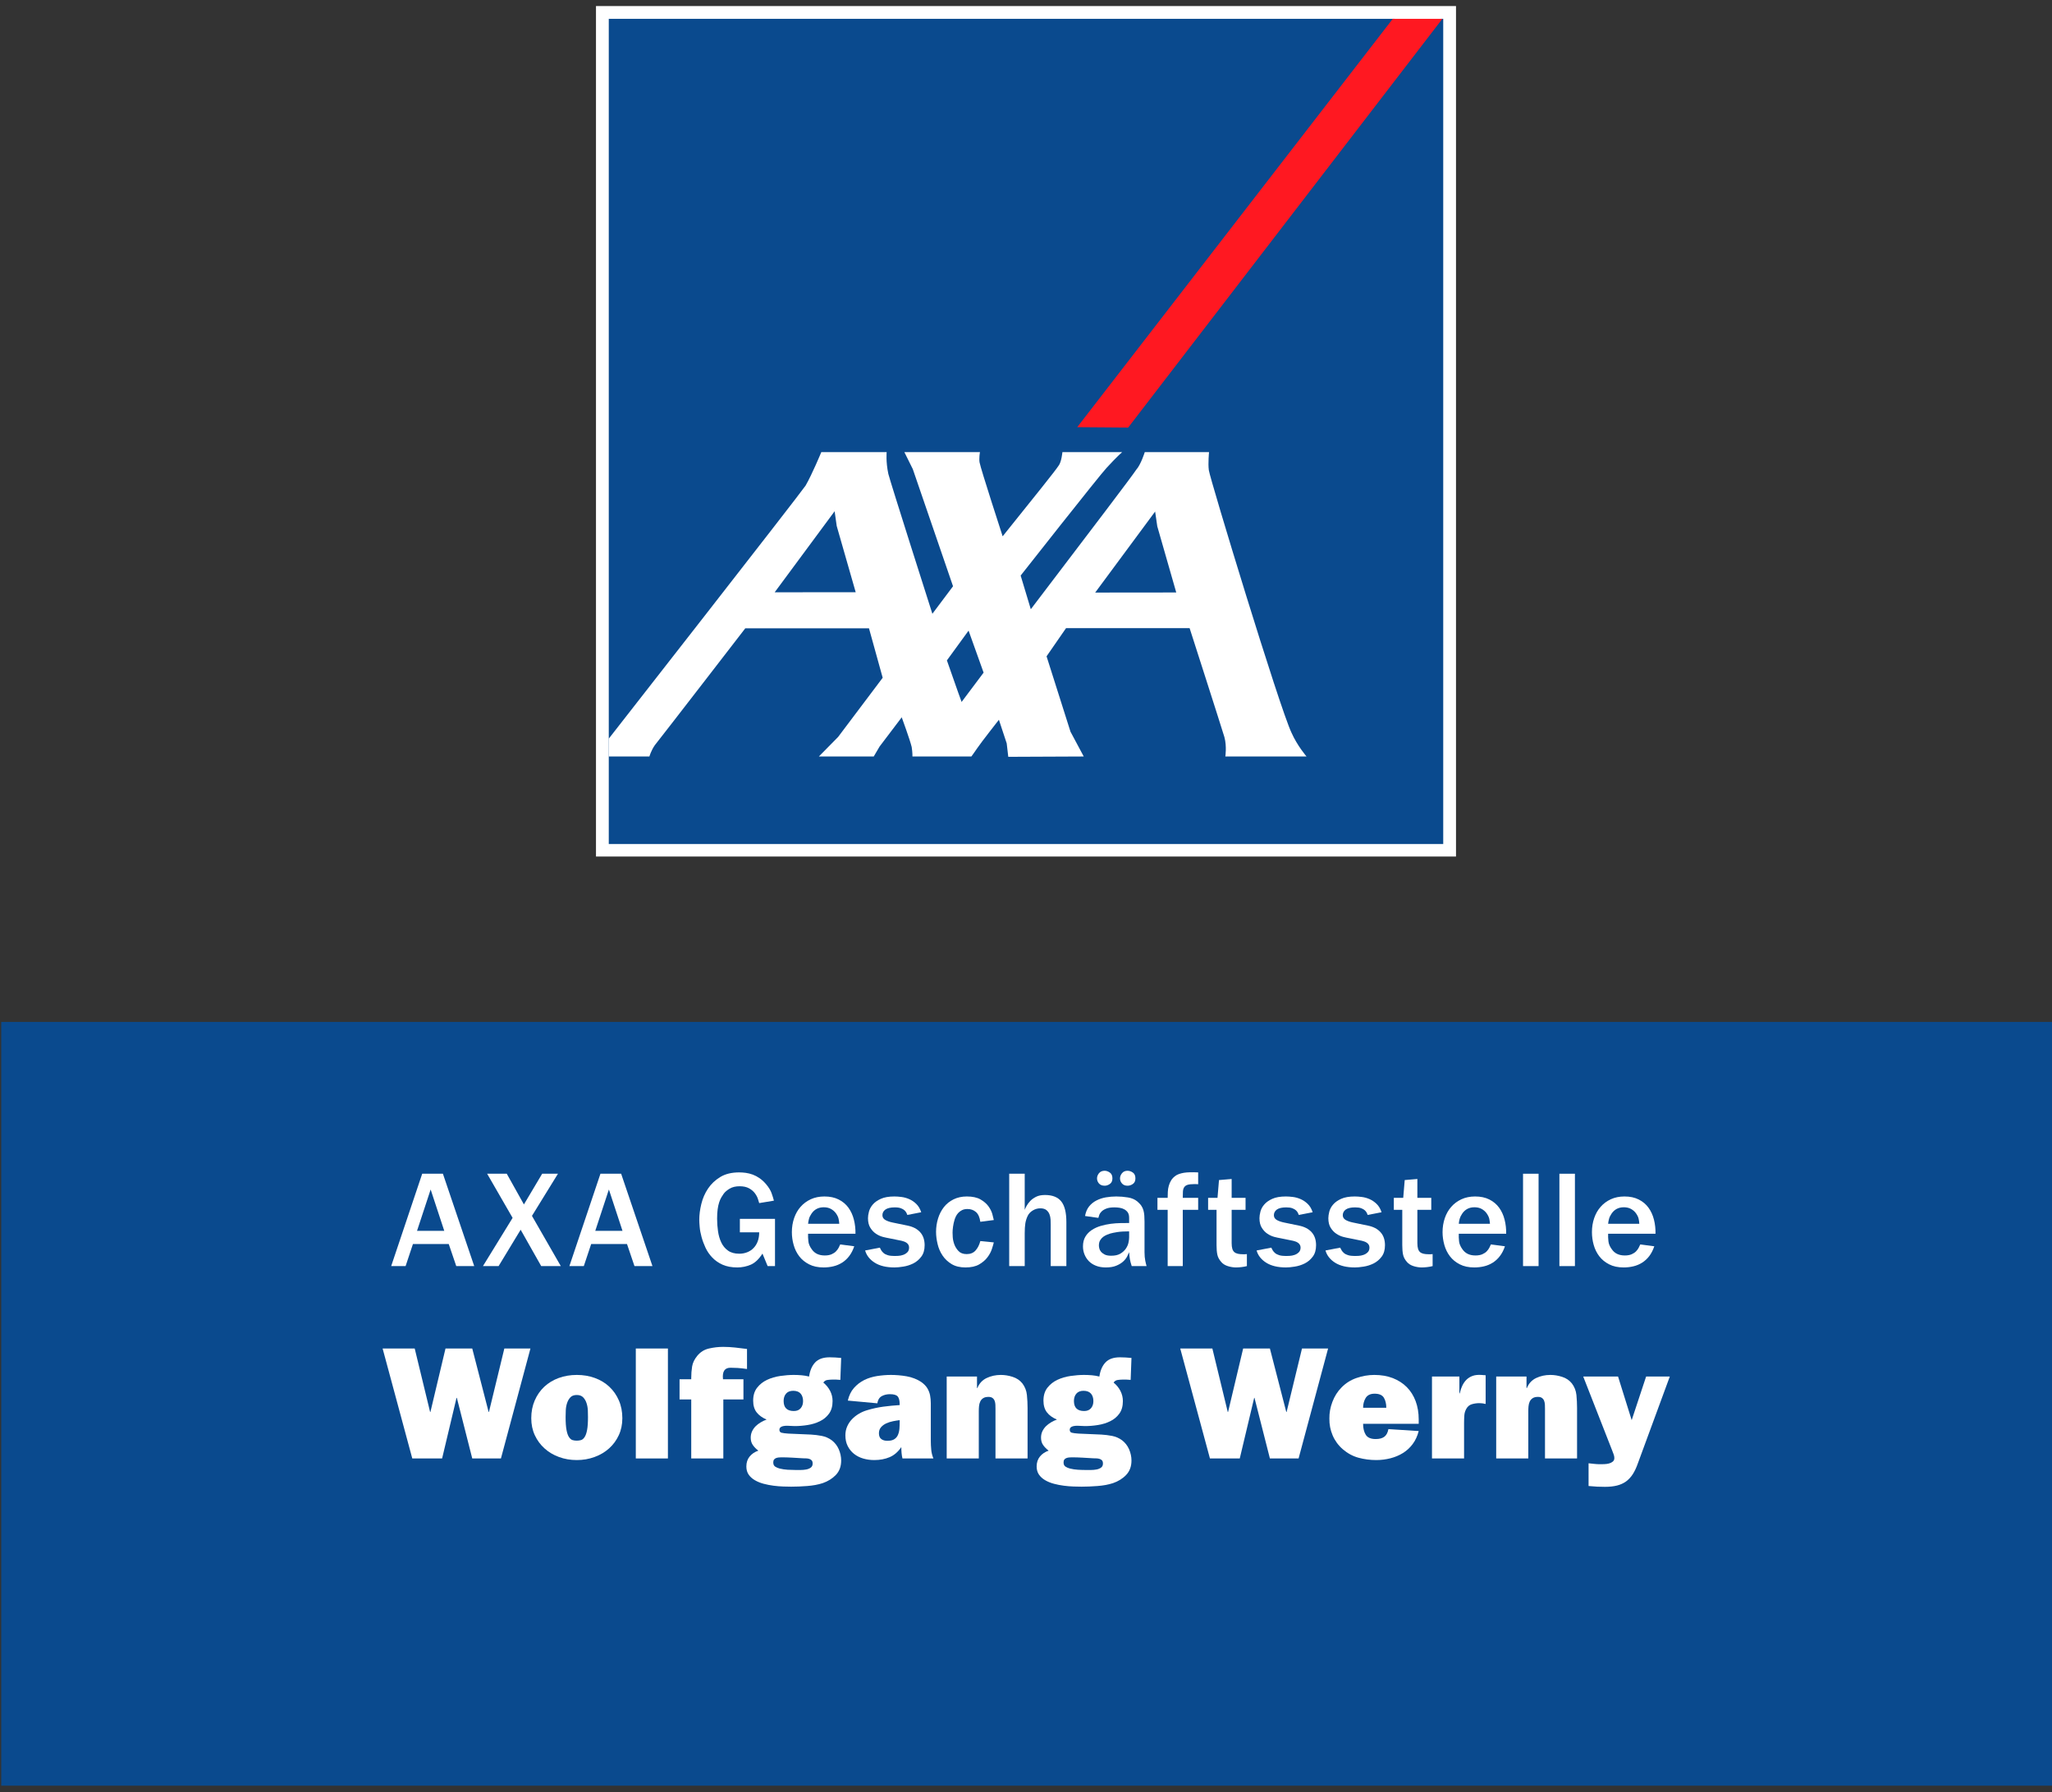
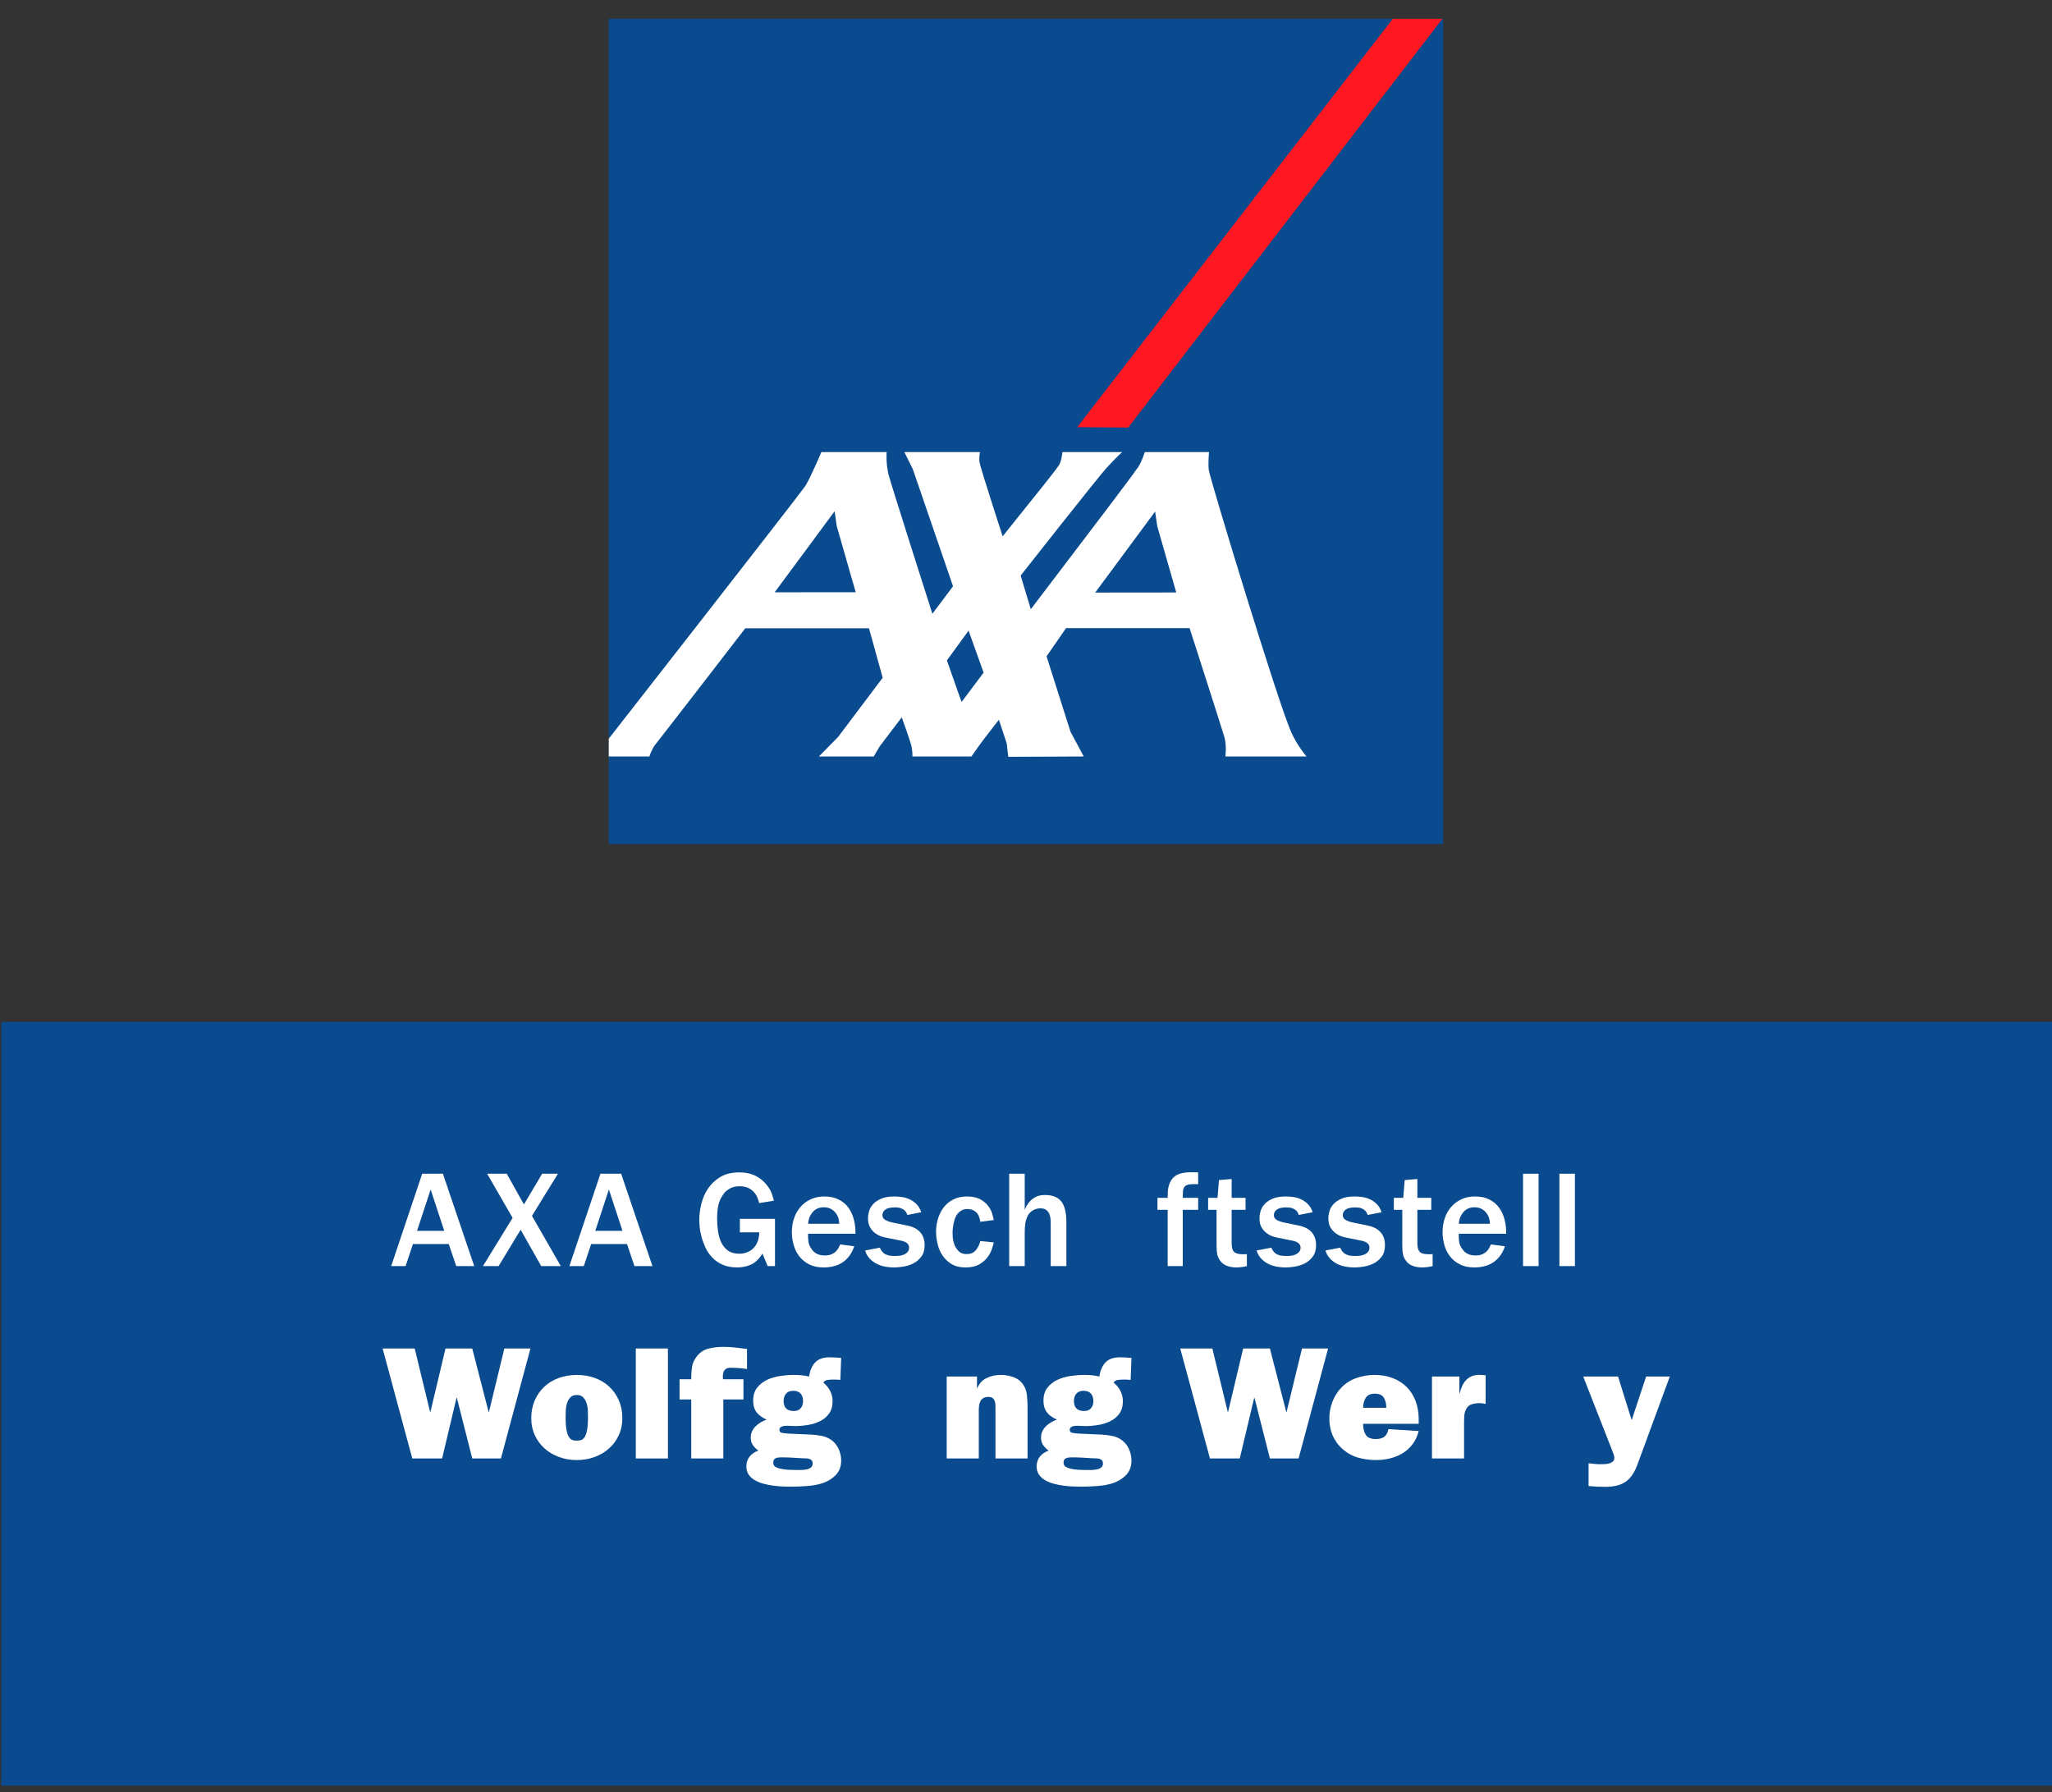
<svg xmlns="http://www.w3.org/2000/svg" width="150px" height="131px" viewBox="0 0 150 131" version="1.1">
  <rect x="0" y="0" width="150" height="131" fill="#333333" stroke="none" />
  <title>AXA_logo</title>
  <desc>Created with Sketch.</desc>
  <defs />
  <g id="Page-1" stroke="none" stroke-width="1" fill="none" fill-rule="evenodd">
    <g id="AXA_logo">
      <polygon id="Fill-1" fill="#0A4A8E" points="0.09 130.517 150 130.517 150 74.694 0.09 74.694" />
-       <polygon id="Fill-3" fill="#FFFFFF" points="43.566 62.604 106.433 62.604 106.433 0.443 43.566 0.443" />
      <polyline id="Fill-4" fill="#0A4A8E" points="44.501 1.376 101.957 1.375 78.953 31.148 82.413 31.148 105.329 1.375 105.499 1.376 105.499 61.69 44.501 61.69 44.501 1.376" />
      <polyline id="Fill-5" fill="#FF1821" points="78.744 31.223 101.812 1.375 105.436 1.375 82.469 31.251 78.744 31.223" />
      <path d="M80.058,43.311 L84.439,37.39 L84.596,38.467 L85.983,43.305 L80.058,43.311 L80.058,43.311 Z M75.351,44.53 C79.942,38.497 82.727,34.838 83.056,34.336 C83.397,33.963 83.683,33.044 83.683,33.044 L88.38,33.044 C88.38,33.044 88.297,33.88 88.365,34.369 C88.464,35.056 93.519,51.685 94.406,53.552 C94.83,54.51 95.507,55.293 95.507,55.293 L89.571,55.293 C89.571,55.293 89.686,54.559 89.505,53.88 C89.24,53.002 86.96,45.911 86.96,45.911 L77.928,45.911 L76.503,47.971 L78.252,53.481 L79.221,55.293 L73.704,55.317 L73.59,54.335 L73.019,52.609 C73.019,52.609 71.679,54.317 71.447,54.67 C71.199,55.035 71.007,55.293 71.007,55.293 L66.698,55.293 C66.698,55.293 66.711,55.035 66.644,54.601 C66.532,54.113 65.916,52.429 65.916,52.429 L64.297,54.565 L63.87,55.293 L59.859,55.293 L61.263,53.868 L64.524,49.539 L63.522,45.923 L54.481,45.923 C54.481,45.923 48.446,53.746 47.868,54.466 C47.593,54.859 47.471,55.293 47.471,55.293 L44.501,55.293 L44.501,53.989 C44.501,53.989 58.383,36.235 58.889,35.492 C59.373,34.652 60.038,33.044 60.038,33.044 L64.815,33.044 C64.815,33.044 64.745,33.731 64.935,34.63 C65.064,35.179 68.105,44.702 68.105,44.702 L68.156,44.862 L69.666,42.85 L66.725,34.287 L66.108,33.044 L71.637,33.044 C71.624,33.044 71.558,33.553 71.607,33.801 C71.689,34.271 73.293,39.2 73.293,39.2 C75.746,36.147 77.153,34.396 77.379,34.043 C77.594,33.782 77.662,33.044 77.662,33.044 L82.029,33.044 C82.032,33.044 81.654,33.368 80.895,34.192 C80.386,34.728 74.609,42.068 74.609,42.068 L75.351,44.53 L75.351,44.53 Z M70.293,51.305 L71.901,49.163 L70.802,46.093 L69.218,48.269 L70.032,50.586 L70.293,51.305 L70.293,51.305 Z M56.628,43.292 L61.01,37.369 L61.164,38.448 L62.551,43.286 L56.628,43.292 L56.628,43.292 Z" id="Fill-6" fill="#FFFFFF" />
      <path d="M32.475,89.963 L31.48,86.942 L30.485,89.963 L32.475,89.963 L32.475,89.963 Z M34.665,92.541 L33.352,92.541 L32.803,90.927 L30.186,90.927 L29.649,92.541 L28.595,92.541 L30.863,85.79 L32.376,85.79 L34.665,92.541 L34.665,92.541 Z" id="Fill-7" fill="#FFFFFF" />
      <polyline id="Fill-8" fill="#FFFFFF" points="39.562 92.541 38.059 89.883 36.447 92.541 35.303 92.541 37.471 89.017 35.61 85.79 37.044 85.79 38.298 88.034 39.632 85.79 40.786 85.79 38.886 88.87 40.995 92.541 39.562 92.541" />
      <path d="M45.504,89.963 L44.51,86.942 L43.514,89.963 L45.504,89.963 L45.504,89.963 Z M47.694,92.541 L46.38,92.541 L45.833,90.927 L43.215,90.927 L42.676,92.541 L41.622,92.541 L43.892,85.79 L45.405,85.79 L47.694,92.541 L47.694,92.541 Z" id="Fill-9" fill="#FFFFFF" />
      <path d="M56.652,92.541 L56.114,92.541 L55.736,91.626 C55.477,92.032 55.193,92.304 54.88,92.439 C54.569,92.571 54.239,92.639 53.894,92.639 C53.477,92.639 53.118,92.571 52.819,92.439 C52.521,92.304 52.269,92.129 52.063,91.911 C51.856,91.696 51.693,91.455 51.57,91.193 C51.449,90.93 51.351,90.669 51.282,90.41 C51.212,90.152 51.166,89.911 51.147,89.687 C51.127,89.465 51.117,89.287 51.117,89.156 C51.117,88.796 51.166,88.409 51.267,87.998 C51.366,87.589 51.529,87.215 51.755,86.878 C51.98,86.539 52.278,86.258 52.65,86.03 C53.022,85.804 53.483,85.692 54.035,85.692 C54.194,85.692 54.355,85.704 54.522,85.726 C54.687,85.75 54.855,85.791 55.025,85.853 C55.194,85.916 55.359,86.003 55.521,86.114 C55.684,86.226 55.842,86.371 55.995,86.548 C56.194,86.783 56.33,87.006 56.403,87.212 C56.477,87.418 56.532,87.601 56.572,87.758 L55.497,87.936 C55.477,87.87 55.446,87.768 55.403,87.629 C55.359,87.492 55.284,87.353 55.179,87.212 C55.072,87.071 54.93,86.951 54.75,86.853 C54.572,86.755 54.342,86.705 54.063,86.705 C53.772,86.705 53.528,86.763 53.333,86.883 C53.136,87.001 52.992,87.126 52.899,87.256 C52.846,87.328 52.789,87.415 52.73,87.516 C52.669,87.62 52.617,87.74 52.571,87.881 C52.524,88.022 52.488,88.189 52.461,88.382 C52.434,88.576 52.42,88.808 52.42,89.076 C52.42,89.385 52.443,89.69 52.486,89.991 C52.529,90.294 52.608,90.568 52.725,90.815 C52.84,91.059 53.005,91.258 53.217,91.409 C53.43,91.561 53.705,91.636 54.044,91.636 C54.243,91.636 54.432,91.601 54.611,91.532 C54.791,91.463 54.947,91.362 55.078,91.227 C55.212,91.092 55.314,90.929 55.388,90.734 C55.459,90.542 55.497,90.321 55.497,90.071 L54.084,90.071 L54.084,89.087 L56.652,89.087 L56.652,92.541" id="Fill-10" fill="#FFFFFF" />
      <path d="M61.35,89.45 C61.343,89.325 61.326,89.204 61.299,89.082 C61.273,88.961 61.206,88.824 61.101,88.674 C61.002,88.542 60.879,88.437 60.732,88.358 C60.587,88.28 60.414,88.241 60.215,88.241 C59.823,88.241 59.522,88.401 59.31,88.723 C59.223,88.854 59.164,88.975 59.136,89.087 C59.106,89.198 59.084,89.32 59.07,89.45 L61.35,89.45 L61.35,89.45 Z M62.445,91.093 C62.352,91.369 62.23,91.605 62.081,91.802 C61.932,92 61.76,92.16 61.565,92.284 C61.368,92.409 61.154,92.501 60.921,92.556 C60.69,92.612 60.45,92.639 60.206,92.639 C59.793,92.639 59.441,92.565 59.145,92.413 C58.849,92.262 58.609,92.066 58.423,91.823 C58.237,91.578 58.102,91.304 58.016,90.995 C57.928,90.687 57.885,90.376 57.885,90.061 C57.885,89.693 57.941,89.351 58.05,89.033 C58.16,88.714 58.317,88.439 58.523,88.206 C58.73,87.973 58.977,87.789 59.27,87.654 C59.562,87.52 59.894,87.452 60.264,87.452 C60.669,87.452 61.017,87.526 61.309,87.675 C61.602,87.822 61.839,88.022 62.022,88.274 C62.203,88.528 62.337,88.817 62.419,89.146 C62.502,89.474 62.541,89.818 62.535,90.178 L59.07,90.178 C59.064,90.349 59.07,90.531 59.091,90.724 C59.111,90.918 59.193,91.114 59.339,91.311 C59.544,91.612 59.859,91.764 60.285,91.764 C60.49,91.764 60.66,91.734 60.792,91.675 C60.924,91.615 61.032,91.546 61.11,91.463 C61.191,91.381 61.255,91.292 61.305,91.199 C61.355,91.102 61.392,91.022 61.419,90.957 L62.445,91.093 L62.445,91.093 Z" id="Fill-11" fill="#FFFFFF" />
      <path d="M64.316,91.193 C64.341,91.252 64.377,91.317 64.419,91.39 C64.463,91.461 64.521,91.528 64.594,91.59 C64.666,91.652 64.769,91.704 64.897,91.744 C65.026,91.783 65.192,91.802 65.389,91.802 C65.45,91.802 65.54,91.799 65.659,91.793 C65.778,91.786 65.897,91.764 66.012,91.724 C66.129,91.685 66.231,91.623 66.321,91.537 C66.411,91.452 66.454,91.335 66.454,91.182 C66.454,91.104 66.436,91.034 66.4,90.976 C66.363,90.917 66.317,90.868 66.257,90.829 C66.197,90.789 66.135,90.76 66.072,90.74 C66.009,90.72 65.954,90.705 65.909,90.691 L64.981,90.503 C64.863,90.484 64.715,90.451 64.539,90.407 C64.364,90.359 64.195,90.285 64.037,90.178 C63.877,90.074 63.739,89.929 63.624,89.745 C63.507,89.563 63.449,89.325 63.449,89.038 C63.449,88.907 63.472,88.748 63.519,88.565 C63.566,88.381 63.658,88.207 63.798,88.044 C63.938,87.879 64.132,87.74 64.385,87.626 C64.636,87.51 64.968,87.452 65.38,87.452 C65.534,87.452 65.703,87.464 65.892,87.488 C66.081,87.51 66.272,87.563 66.46,87.645 C66.65,87.727 66.822,87.844 66.978,87.995 C67.134,88.145 67.255,88.348 67.341,88.605 L66.326,88.802 C66.312,88.762 66.291,88.711 66.261,88.649 C66.231,88.587 66.184,88.526 66.121,88.467 C66.058,88.407 65.972,88.357 65.858,88.314 C65.745,88.271 65.597,88.249 65.41,88.249 C65.099,88.249 64.869,88.304 64.724,88.407 C64.576,88.513 64.504,88.651 64.504,88.821 C64.504,88.972 64.575,89.088 64.719,89.171 C64.86,89.251 65.035,89.312 65.241,89.354 L66.326,89.579 C66.731,89.658 67.043,89.818 67.261,90.061 C67.481,90.303 67.59,90.622 67.59,91.016 C67.59,91.356 67.509,91.636 67.346,91.851 C67.183,92.069 66.986,92.234 66.754,92.35 C66.52,92.464 66.279,92.541 66.027,92.579 C65.775,92.62 65.562,92.639 65.389,92.639 C64.793,92.639 64.312,92.525 63.947,92.295 C63.582,92.066 63.346,91.768 63.24,91.399 L64.316,91.193" id="Fill-12" fill="#FFFFFF" />
      <path d="M72.647,90.809 C72.62,90.927 72.573,91.087 72.507,91.291 C72.441,91.495 72.333,91.697 72.183,91.896 C72.034,92.096 71.832,92.269 71.576,92.418 C71.32,92.566 70.987,92.639 70.576,92.639 C70.171,92.639 69.832,92.557 69.561,92.393 C69.29,92.229 69.069,92.02 68.9,91.768 C68.73,91.516 68.609,91.236 68.537,90.927 C68.463,90.619 68.425,90.324 68.425,90.04 C68.425,89.701 68.475,89.373 68.571,89.061 C68.667,88.75 68.808,88.476 68.994,88.235 C69.178,87.997 69.415,87.807 69.701,87.664 C69.986,87.523 70.311,87.452 70.675,87.452 C71.087,87.452 71.416,87.523 71.667,87.664 C71.915,87.807 72.108,87.971 72.249,88.161 C72.387,88.352 72.483,88.542 72.537,88.732 C72.59,88.924 72.627,89.07 72.647,89.174 L71.661,89.303 C71.615,88.969 71.507,88.729 71.337,88.585 C71.168,88.44 70.965,88.369 70.725,88.369 C70.566,88.369 70.433,88.396 70.323,88.452 C70.213,88.507 70.122,88.575 70.049,88.654 C69.977,88.732 69.916,88.817 69.874,88.91 C69.831,89.001 69.799,89.081 69.78,89.146 C69.728,89.317 69.689,89.489 69.666,89.664 C69.642,89.837 69.632,89.978 69.632,90.091 C69.632,90.143 69.636,90.254 69.645,90.424 C69.656,90.595 69.695,90.772 69.76,90.952 C69.826,91.132 69.928,91.295 70.068,91.443 C70.207,91.59 70.407,91.664 70.666,91.664 C70.938,91.664 71.154,91.577 71.313,91.399 C71.472,91.222 71.588,90.992 71.661,90.711 L72.647,90.809" id="Fill-13" fill="#FFFFFF" />
      <path d="M73.772,85.79 L74.906,85.79 L74.906,88.428 C74.933,88.355 74.979,88.258 75.045,88.136 C75.111,88.016 75.201,87.896 75.314,87.777 C75.426,87.66 75.57,87.559 75.741,87.473 C75.913,87.387 76.129,87.344 76.388,87.344 C76.932,87.344 77.328,87.501 77.577,87.813 C77.826,88.123 77.951,88.627 77.951,89.322 L77.951,92.541 L76.806,92.541 L76.806,89.499 C76.806,89.395 76.803,89.275 76.797,89.14 C76.79,89.007 76.763,88.878 76.716,88.756 C76.671,88.636 76.596,88.532 76.493,88.446 C76.389,88.363 76.242,88.318 76.05,88.318 C75.85,88.318 75.665,88.37 75.493,88.477 C75.321,88.581 75.198,88.713 75.124,88.87 C75.039,89.048 74.981,89.231 74.951,89.42 C74.921,89.61 74.906,89.853 74.906,90.15 L74.906,92.541 L73.772,92.541 L73.772,85.79" id="Fill-14" fill="#FFFFFF" />
-       <path d="M82.998,86.129 C82.998,86.315 82.936,86.451 82.814,86.536 C82.691,86.623 82.56,86.666 82.421,86.666 C82.248,86.666 82.113,86.611 82.017,86.502 C81.921,86.392 81.873,86.267 81.873,86.129 C81.873,85.997 81.921,85.871 82.017,85.753 C82.113,85.634 82.248,85.573 82.421,85.573 C82.552,85.573 82.683,85.616 82.809,85.702 C82.935,85.788 82.998,85.931 82.998,86.129 L82.998,86.129 Z M82.539,90.002 C82.182,90.002 81.889,90.02 81.669,90.055 C81.447,90.092 81.279,90.126 81.166,90.159 C81.106,90.178 81.03,90.206 80.937,90.241 C80.844,90.278 80.754,90.327 80.662,90.389 C80.573,90.451 80.496,90.533 80.43,90.638 C80.362,90.742 80.329,90.877 80.329,91.038 C80.329,91.086 80.337,91.15 80.355,91.234 C80.371,91.32 80.41,91.4 80.474,91.479 C80.537,91.558 80.628,91.629 80.743,91.691 C80.859,91.752 81.019,91.783 81.225,91.783 C81.505,91.783 81.729,91.733 81.897,91.632 C82.068,91.529 82.198,91.409 82.296,91.27 C82.391,91.129 82.457,90.984 82.49,90.834 C82.522,90.684 82.539,90.556 82.539,90.453 L82.539,90.002 L82.539,90.002 Z M81.317,86.129 C81.317,86.315 81.255,86.451 81.132,86.536 C81.009,86.623 80.882,86.666 80.748,86.666 C80.57,86.666 80.431,86.611 80.334,86.502 C80.24,86.392 80.192,86.267 80.192,86.129 C80.192,85.997 80.24,85.871 80.334,85.753 C80.431,85.634 80.57,85.573 80.748,85.573 C80.874,85.573 81,85.616 81.126,85.702 C81.252,85.788 81.317,85.931 81.317,86.129 L81.317,86.129 Z M83.664,91.526 C83.664,91.764 83.683,91.97 83.718,92.146 C83.755,92.324 83.787,92.455 83.814,92.541 L82.728,92.541 C82.662,92.338 82.617,92.169 82.594,92.034 C82.572,91.899 82.552,91.731 82.539,91.526 C82.5,91.62 82.448,91.728 82.382,91.857 C82.314,91.985 82.215,92.106 82.086,92.221 C81.957,92.335 81.792,92.434 81.588,92.516 C81.385,92.599 81.135,92.639 80.837,92.639 C80.567,92.639 80.325,92.599 80.117,92.516 C79.906,92.434 79.733,92.321 79.593,92.178 C79.454,92.032 79.347,91.869 79.275,91.685 C79.201,91.501 79.165,91.307 79.165,91.104 C79.165,90.822 79.222,90.585 79.34,90.39 C79.455,90.198 79.609,90.037 79.803,89.908 C79.995,89.781 80.211,89.68 80.454,89.607 C80.697,89.536 80.943,89.483 81.192,89.45 C81.439,89.419 81.683,89.4 81.918,89.397 C82.152,89.394 82.361,89.392 82.539,89.392 L82.539,89.017 C82.539,88.854 82.509,88.725 82.446,88.628 C82.383,88.533 82.299,88.456 82.197,88.397 C82.094,88.339 81.978,88.299 81.852,88.28 C81.726,88.259 81.597,88.249 81.463,88.249 C81.212,88.249 81.012,88.28 80.868,88.339 C80.721,88.397 80.607,88.468 80.523,88.551 C80.442,88.631 80.385,88.717 80.355,88.805 C80.325,88.895 80.304,88.965 80.29,89.017 L79.316,88.879 C79.368,88.591 79.467,88.357 79.614,88.177 C79.76,87.997 79.939,87.851 80.151,87.744 C80.362,87.635 80.594,87.56 80.843,87.516 C81.091,87.474 81.345,87.452 81.605,87.452 C81.883,87.452 82.162,87.476 82.446,87.522 C82.727,87.566 82.957,87.666 83.138,87.817 C83.269,87.93 83.371,88.038 83.441,88.146 C83.511,88.255 83.561,88.367 83.589,88.482 C83.621,88.596 83.638,88.719 83.649,88.851 C83.659,88.983 83.664,89.125 83.664,89.284 L83.664,91.526 L83.664,91.526 Z" id="Fill-15" fill="#FFFFFF" />
      <path d="M85.356,92.541 L85.356,88.428 L84.609,88.428 L84.609,87.552 L85.356,87.552 C85.356,87.406 85.359,87.261 85.367,87.114 C85.373,86.966 85.395,86.82 85.437,86.675 C85.476,86.531 85.536,86.393 85.617,86.263 C85.698,86.131 85.818,86.014 85.978,85.907 C86.12,85.824 86.308,85.76 86.544,85.72 C86.781,85.681 87.129,85.671 87.585,85.692 L87.585,86.558 C87.511,86.55 87.456,86.548 87.417,86.548 L87.287,86.548 C87.081,86.548 86.922,86.567 86.809,86.602 C86.697,86.638 86.613,86.699 86.561,86.78 C86.508,86.863 86.478,86.969 86.471,87.093 C86.465,87.219 86.46,87.374 86.46,87.552 L87.585,87.552 L87.585,88.428 L86.46,88.428 L86.46,92.541 L85.356,92.541" id="Fill-16" fill="#FFFFFF" />
      <path d="M91.147,92.541 C91.022,92.574 90.885,92.599 90.741,92.615 C90.594,92.631 90.465,92.639 90.353,92.639 C90.159,92.639 89.963,92.608 89.76,92.545 C89.558,92.483 89.395,92.382 89.277,92.246 C89.126,92.075 89.028,91.897 88.989,91.713 C88.948,91.529 88.929,91.298 88.929,91.016 L88.929,88.428 L88.312,88.428 L88.312,87.552 L88.999,87.552 L89.108,86.252 L90.033,86.174 L90.033,87.552 L91.049,87.552 L91.049,88.428 L90.033,88.428 L90.033,90.858 C90.033,91.034 90.051,91.176 90.082,91.28 C90.117,91.387 90.166,91.466 90.233,91.522 C90.299,91.578 90.385,91.617 90.492,91.641 C90.597,91.663 90.723,91.675 90.87,91.675 L90.999,91.675 C91.04,91.675 91.089,91.672 91.147,91.664 L91.147,92.541" id="Fill-17" fill="#FFFFFF" />
      <path d="M92.931,91.193 C92.957,91.252 92.993,91.317 93.034,91.39 C93.078,91.461 93.136,91.528 93.209,91.59 C93.282,91.652 93.384,91.704 93.511,91.744 C93.642,91.783 93.807,91.802 94.007,91.802 C94.065,91.802 94.155,91.799 94.273,91.793 C94.394,91.786 94.512,91.764 94.627,91.724 C94.745,91.685 94.847,91.623 94.936,91.537 C95.025,91.452 95.072,91.335 95.072,91.182 C95.072,91.104 95.052,91.034 95.014,90.976 C94.978,90.917 94.932,90.868 94.872,90.829 C94.812,90.789 94.751,90.76 94.688,90.74 C94.624,90.72 94.57,90.705 94.522,90.691 L93.597,90.503 C93.478,90.484 93.33,90.451 93.154,90.407 C92.979,90.359 92.811,90.285 92.652,90.178 C92.493,90.074 92.355,89.929 92.24,89.745 C92.123,89.563 92.066,89.325 92.066,89.038 C92.066,88.907 92.088,88.748 92.135,88.565 C92.181,88.381 92.272,88.207 92.413,88.044 C92.553,87.879 92.748,87.74 93,87.626 C93.254,87.51 93.584,87.452 93.996,87.452 C94.147,87.452 94.32,87.464 94.509,87.488 C94.698,87.51 94.885,87.563 95.075,87.645 C95.263,87.727 95.438,87.844 95.592,87.995 C95.749,88.145 95.871,88.348 95.955,88.605 L94.941,88.802 C94.927,88.762 94.906,88.711 94.876,88.649 C94.847,88.587 94.8,88.526 94.737,88.467 C94.674,88.407 94.585,88.357 94.473,88.314 C94.361,88.271 94.21,88.249 94.025,88.249 C93.713,88.249 93.484,88.304 93.338,88.407 C93.194,88.513 93.12,88.651 93.12,88.821 C93.12,88.972 93.192,89.088 93.333,89.171 C93.475,89.251 93.65,89.312 93.856,89.354 L94.941,89.579 C95.346,89.658 95.658,89.818 95.877,90.061 C96.096,90.303 96.204,90.622 96.204,91.016 C96.204,91.356 96.124,91.636 95.961,91.851 C95.799,92.069 95.601,92.234 95.37,92.35 C95.136,92.464 94.894,92.541 94.642,92.579 C94.389,92.62 94.177,92.639 94.007,92.639 C93.408,92.639 92.928,92.525 92.562,92.295 C92.198,92.066 91.96,91.768 91.856,91.399 L92.931,91.193" id="Fill-18" fill="#FFFFFF" />
      <path d="M97.966,91.193 C97.993,91.252 98.028,91.317 98.072,91.39 C98.115,91.461 98.172,91.528 98.246,91.59 C98.319,91.652 98.419,91.704 98.549,91.744 C98.679,91.783 98.843,91.802 99.042,91.802 C99.1,91.802 99.192,91.799 99.311,91.793 C99.43,91.786 99.547,91.764 99.663,91.724 C99.78,91.685 99.883,91.623 99.972,91.537 C100.062,91.452 100.107,91.335 100.107,91.182 C100.107,91.104 100.088,91.034 100.052,90.976 C100.014,90.917 99.968,90.868 99.907,90.829 C99.847,90.789 99.786,90.76 99.723,90.74 C99.66,90.72 99.606,90.705 99.559,90.691 L98.634,90.503 C98.514,90.484 98.367,90.451 98.192,90.407 C98.014,90.359 97.847,90.285 97.689,90.178 C97.528,90.074 97.391,89.929 97.275,89.745 C97.158,89.563 97.101,89.325 97.101,89.038 C97.101,88.907 97.125,88.748 97.17,88.565 C97.216,88.381 97.309,88.207 97.449,88.044 C97.588,87.879 97.784,87.74 98.035,87.626 C98.289,87.51 98.621,87.452 99.031,87.452 C99.184,87.452 99.356,87.464 99.544,87.488 C99.734,87.51 99.922,87.563 100.112,87.645 C100.3,87.727 100.473,87.844 100.629,87.995 C100.785,88.145 100.906,88.348 100.992,88.605 L99.977,88.802 C99.963,88.762 99.944,88.711 99.912,88.649 C99.883,88.587 99.835,88.526 99.772,88.467 C99.71,88.407 99.623,88.357 99.51,88.314 C99.396,88.271 99.248,88.249 99.061,88.249 C98.749,88.249 98.52,88.304 98.374,88.407 C98.229,88.513 98.156,88.651 98.156,88.821 C98.156,88.972 98.228,89.088 98.37,89.171 C98.511,89.251 98.686,89.312 98.892,89.354 L99.977,89.579 C100.383,89.658 100.695,89.818 100.912,90.061 C101.133,90.303 101.241,90.622 101.241,91.016 C101.241,91.356 101.16,91.636 100.998,91.851 C100.835,92.069 100.636,92.234 100.406,92.35 C100.173,92.464 99.931,92.541 99.68,92.579 C99.426,92.62 99.213,92.639 99.042,92.639 C98.445,92.639 97.963,92.525 97.597,92.295 C97.233,92.066 96.998,91.768 96.891,91.399 L97.966,91.193" id="Fill-19" fill="#FFFFFF" />
      <path d="M104.724,92.541 C104.598,92.574 104.462,92.599 104.317,92.615 C104.171,92.631 104.041,92.639 103.929,92.639 C103.736,92.639 103.539,92.608 103.335,92.545 C103.134,92.483 102.972,92.382 102.853,92.246 C102.701,92.075 102.605,91.897 102.566,91.713 C102.525,91.529 102.505,91.298 102.505,91.016 L102.505,88.428 L101.888,88.428 L101.888,87.552 L102.575,87.552 L102.684,86.252 L103.609,86.174 L103.609,87.552 L104.625,87.552 L104.625,88.428 L103.609,88.428 L103.609,90.858 C103.609,91.034 103.627,91.176 103.659,91.28 C103.694,91.387 103.743,91.466 103.809,91.522 C103.875,91.578 103.96,91.617 104.069,91.641 C104.174,91.663 104.299,91.675 104.447,91.675 L104.574,91.675 C104.616,91.675 104.665,91.672 104.724,91.664 L104.724,92.541" id="Fill-20" fill="#FFFFFF" />
      <path d="M108.915,89.45 C108.907,89.325 108.891,89.204 108.865,89.082 C108.838,88.961 108.771,88.824 108.666,88.674 C108.567,88.542 108.444,88.437 108.299,88.358 C108.151,88.28 107.979,88.241 107.779,88.241 C107.388,88.241 107.087,88.401 106.875,88.723 C106.788,88.854 106.73,88.975 106.7,89.087 C106.671,89.198 106.648,89.32 106.636,89.45 L108.915,89.45 L108.915,89.45 Z M110.01,91.093 C109.917,91.369 109.796,91.605 109.645,91.802 C109.497,92 109.325,92.16 109.129,92.284 C108.933,92.409 108.719,92.501 108.487,92.556 C108.255,92.612 108.015,92.639 107.77,92.639 C107.359,92.639 107.005,92.565 106.71,92.413 C106.415,92.262 106.174,92.066 105.989,91.823 C105.802,91.578 105.668,91.304 105.581,90.995 C105.495,90.687 105.45,90.376 105.45,90.061 C105.45,89.693 105.507,89.351 105.615,89.033 C105.725,88.714 105.883,88.439 106.088,88.206 C106.294,87.973 106.542,87.789 106.835,87.654 C107.127,87.52 107.459,87.452 107.829,87.452 C108.236,87.452 108.582,87.526 108.876,87.675 C109.167,87.822 109.404,88.022 109.587,88.274 C109.769,88.528 109.902,88.817 109.984,89.146 C110.069,89.474 110.106,89.818 110.1,90.178 L106.636,90.178 C106.629,90.349 106.636,90.531 106.656,90.724 C106.675,90.918 106.76,91.114 106.903,91.311 C107.111,91.612 107.425,91.764 107.85,91.764 C108.055,91.764 108.225,91.734 108.357,91.675 C108.49,91.615 108.597,91.546 108.677,91.463 C108.756,91.381 108.82,91.292 108.87,91.199 C108.919,91.102 108.957,91.022 108.984,90.957 L110.01,91.093 L110.01,91.093 Z" id="Fill-21" fill="#FFFFFF" />
      <polygon id="Fill-22" fill="#FFFFFF" points="111.333 92.541 112.469 92.541 112.469 85.79 111.333 85.79" />
      <polygon id="Fill-23" fill="#FFFFFF" points="113.991 92.541 115.126 92.541 115.126 85.79 113.991 85.79" />
-       <path d="M119.832,89.45 C119.826,89.325 119.811,89.204 119.782,89.082 C119.757,88.961 119.691,88.824 119.585,88.674 C119.486,88.542 119.362,88.437 119.216,88.358 C119.07,88.28 118.897,88.241 118.7,88.241 C118.308,88.241 118.005,88.401 117.793,88.723 C117.707,88.854 117.648,88.975 117.62,89.087 C117.588,89.198 117.567,89.32 117.553,89.45 L119.832,89.45 L119.832,89.45 Z M120.928,91.093 C120.834,91.369 120.714,91.605 120.566,91.802 C120.415,92 120.243,92.16 120.048,92.284 C119.852,92.409 119.637,92.501 119.404,92.556 C119.174,92.612 118.935,92.639 118.689,92.639 C118.276,92.639 117.924,92.565 117.629,92.413 C117.333,92.262 117.093,92.066 116.907,91.823 C116.721,91.578 116.585,91.304 116.499,90.995 C116.412,90.687 116.37,90.376 116.37,90.061 C116.37,89.693 116.424,89.351 116.534,89.033 C116.643,88.714 116.8,88.439 117.007,88.206 C117.212,87.973 117.46,87.789 117.753,87.654 C118.046,87.52 118.377,87.452 118.749,87.452 C119.153,87.452 119.502,87.526 119.793,87.675 C120.085,87.822 120.323,88.022 120.505,88.274 C120.689,88.528 120.82,88.817 120.903,89.146 C120.986,89.474 121.023,89.818 121.017,90.178 L117.553,90.178 C117.547,90.349 117.553,90.531 117.575,90.724 C117.594,90.918 117.677,91.114 117.823,91.311 C118.028,91.612 118.343,91.764 118.767,91.764 C118.974,91.764 119.142,91.734 119.275,91.675 C119.407,91.615 119.514,91.546 119.594,91.463 C119.674,91.381 119.739,91.292 119.788,91.199 C119.838,91.102 119.877,91.022 119.903,90.957 L120.928,91.093 L120.928,91.093 Z" id="Fill-24" fill="#FFFFFF" />
      <polyline id="Fill-25" fill="#FFFFFF" points="36.618 106.6 34.521 106.6 33.396 102.171 33.372 102.171 32.318 106.6 30.137 106.6 27.969 98.564 30.315 98.564 31.44 103.202 31.464 103.202 32.566 98.564 34.521 98.564 35.718 103.202 35.742 103.202 36.867 98.564 38.775 98.564 36.618 106.6" />
      <path d="M42.165,101.962 C41.958,101.962 41.802,102.018 41.697,102.131 C41.589,102.244 41.508,102.385 41.453,102.552 C41.397,102.72 41.365,102.898 41.358,103.085 C41.35,103.273 41.346,103.438 41.346,103.577 C41.346,103.976 41.368,104.29 41.412,104.52 C41.454,104.75 41.516,104.925 41.595,105.042 C41.675,105.16 41.761,105.232 41.856,105.259 C41.95,105.287 42.053,105.3 42.165,105.3 C42.267,105.3 42.367,105.287 42.467,105.259 C42.566,105.232 42.654,105.16 42.732,105.042 C42.812,104.925 42.873,104.75 42.916,104.52 C42.96,104.29 42.981,103.976 42.981,103.577 C42.981,103.438 42.978,103.273 42.971,103.085 C42.962,102.898 42.93,102.72 42.874,102.552 C42.821,102.385 42.736,102.244 42.627,102.131 C42.514,102.018 42.361,101.962 42.165,101.962 L42.165,101.962 Z M42.165,100.496 C42.638,100.496 43.078,100.571 43.485,100.719 C43.892,100.867 44.244,101.081 44.539,101.357 C44.837,101.636 45.069,101.968 45.239,102.359 C45.41,102.751 45.493,103.184 45.493,103.66 C45.493,104.112 45.407,104.526 45.233,104.901 C45.059,105.277 44.823,105.599 44.522,105.867 C44.221,106.137 43.867,106.348 43.461,106.494 C43.054,106.644 42.623,106.718 42.165,106.718 C41.699,106.718 41.264,106.644 40.86,106.494 C40.458,106.348 40.105,106.137 39.806,105.867 C39.505,105.599 39.269,105.277 39.094,104.901 C38.92,104.526 38.835,104.112 38.835,103.66 C38.835,103.184 38.919,102.751 39.089,102.359 C39.26,101.968 39.492,101.636 39.788,101.357 C40.084,101.081 40.435,100.867 40.843,100.719 C41.25,100.571 41.69,100.496 42.165,100.496 L42.165,100.496 Z" id="Fill-26" fill="#FFFFFF" />
      <polygon id="Fill-27" fill="#FFFFFF" points="46.477 106.601 48.824 106.601 48.824 98.564 46.477 98.564" />
      <path d="M52.875,106.6 L50.529,106.6 L50.529,102.288 L49.675,102.288 L49.675,100.812 L50.529,100.812 L50.529,100.729 C50.529,100.434 50.55,100.151 50.593,99.881 C50.637,99.613 50.761,99.353 50.967,99.102 C51.197,98.821 51.483,98.641 51.827,98.564 C52.17,98.485 52.515,98.445 52.863,98.445 C53.156,98.445 53.447,98.462 53.734,98.493 C54.023,98.524 54.313,98.56 54.606,98.598 L54.606,100.062 C54.336,100.023 54.105,99.998 53.911,99.986 C53.718,99.976 53.545,99.97 53.397,99.97 C52.969,99.97 52.788,100.25 52.851,100.812 L54.345,100.812 L54.345,102.288 L52.875,102.288 L52.875,106.6" id="Fill-28" fill="#FFFFFF" />
      <path d="M58.029,103.134 C58.251,103.134 58.417,103.064 58.533,102.926 C58.647,102.788 58.704,102.617 58.704,102.411 C58.704,102.184 58.645,102 58.527,101.862 C58.408,101.725 58.227,101.655 57.983,101.655 C57.753,101.655 57.579,101.725 57.461,101.862 C57.342,102 57.283,102.18 57.283,102.399 C57.283,102.889 57.532,103.134 58.029,103.134 L58.029,103.134 Z M56.525,106.893 C56.525,107.033 56.572,107.135 56.667,107.199 C56.761,107.261 56.873,107.307 56.998,107.34 C57.189,107.386 57.383,107.414 57.579,107.426 C57.777,107.438 57.975,107.444 58.172,107.444 L58.515,107.444 C58.657,107.444 58.794,107.432 58.925,107.408 C59.055,107.386 59.167,107.34 59.262,107.274 C59.356,107.208 59.404,107.107 59.404,106.975 C59.404,106.874 59.382,106.797 59.339,106.746 C59.295,106.696 59.238,106.659 59.167,106.635 C59.096,106.612 59.019,106.598 58.937,106.595 C58.854,106.591 58.776,106.589 58.704,106.589 C58.437,106.573 58.172,106.557 57.912,106.542 C57.651,106.527 57.386,106.518 57.117,106.518 C57.047,106.518 56.977,106.523 56.91,106.53 C56.843,106.537 56.779,106.554 56.721,106.577 C56.661,106.6 56.613,106.638 56.578,106.689 C56.542,106.739 56.525,106.807 56.525,106.893 L56.525,106.893 Z M54.877,105.081 C54.877,104.91 54.912,104.753 54.978,104.614 C55.045,104.473 55.133,104.35 55.239,104.244 C55.346,104.139 55.468,104.046 55.606,103.963 C55.745,103.881 55.889,103.814 56.038,103.758 C55.724,103.626 55.48,103.449 55.309,103.23 C55.14,103.012 55.056,102.726 55.056,102.374 C55.056,101.99 55.152,101.676 55.346,101.429 C55.539,101.183 55.782,100.99 56.075,100.854 C56.367,100.717 56.687,100.623 57.035,100.572 C57.383,100.522 57.709,100.496 58.017,100.496 C58.208,100.496 58.397,100.504 58.587,100.52 C58.776,100.537 58.962,100.566 59.144,100.614 C59.206,100.176 59.353,99.832 59.587,99.583 C59.822,99.332 60.174,99.208 60.648,99.208 C60.791,99.208 60.927,99.212 61.057,99.22 C61.188,99.227 61.331,99.239 61.489,99.254 L61.429,100.858 C61.296,100.845 61.19,100.836 61.11,100.836 L60.85,100.836 C60.739,100.836 60.617,100.847 60.481,100.864 C60.348,100.885 60.249,100.949 60.186,101.059 C60.392,101.222 60.555,101.422 60.678,101.655 C60.8,101.891 60.861,102.141 60.861,102.405 C60.861,102.781 60.774,103.088 60.602,103.325 C60.428,103.565 60.204,103.751 59.931,103.881 C59.66,104.015 59.361,104.106 59.037,104.157 C58.713,104.209 58.397,104.234 58.089,104.234 C57.986,104.234 57.895,104.23 57.816,104.222 C57.736,104.215 57.647,104.21 57.543,104.21 C57.165,104.21 56.974,104.308 56.974,104.502 C56.974,104.621 57.027,104.692 57.129,104.72 C57.231,104.747 57.398,104.768 57.627,104.784 L59.286,104.855 C59.545,104.87 59.809,104.903 60.074,104.953 C60.337,105.005 60.578,105.109 60.791,105.265 C61.019,105.437 61.194,105.658 61.312,105.926 C61.429,106.196 61.489,106.472 61.489,106.752 C61.489,107.183 61.361,107.531 61.105,107.801 C60.847,108.071 60.525,108.271 60.138,108.405 C59.973,108.458 59.793,108.504 59.599,108.54 C59.406,108.575 59.208,108.599 59.007,108.615 C58.806,108.632 58.605,108.642 58.403,108.651 C58.202,108.658 58.014,108.663 57.84,108.663 C57.673,108.663 57.477,108.658 57.248,108.651 C57.018,108.642 56.784,108.624 56.542,108.592 C56.301,108.562 56.062,108.514 55.825,108.452 C55.589,108.39 55.376,108.304 55.187,108.194 C54.996,108.084 54.844,107.949 54.729,107.785 C54.615,107.62 54.558,107.421 54.558,107.187 C54.558,106.899 54.636,106.657 54.795,106.463 C54.953,106.267 55.167,106.122 55.434,106.03 C55.269,105.904 55.134,105.768 55.032,105.619 C54.928,105.471 54.877,105.293 54.877,105.081 L54.877,105.081 Z" id="Fill-29" fill="#FFFFFF" />
-       <path d="M65.766,103.801 C65.625,103.817 65.465,103.841 65.287,103.877 C65.109,103.912 64.944,103.964 64.79,104.035 C64.635,104.105 64.507,104.198 64.404,104.316 C64.3,104.434 64.249,104.581 64.249,104.761 C64.249,104.956 64.308,105.097 64.422,105.182 C64.536,105.269 64.684,105.311 64.866,105.311 C65.087,105.311 65.259,105.271 65.382,105.188 C65.504,105.108 65.594,104.996 65.647,104.861 C65.703,104.723 65.737,104.574 65.749,104.409 C65.761,104.246 65.766,104.081 65.766,103.918 L65.766,103.801 L65.766,103.801 Z M65.969,106.6 C65.937,106.468 65.915,106.331 65.903,106.19 C65.891,106.049 65.886,105.91 65.886,105.769 C65.647,106.119 65.364,106.365 65.032,106.506 C64.7,106.647 64.325,106.718 63.906,106.718 C63.623,106.718 63.354,106.68 63.1,106.606 C62.849,106.533 62.625,106.419 62.431,106.266 C62.238,106.113 62.084,105.925 61.969,105.698 C61.854,105.472 61.797,105.21 61.797,104.913 C61.797,104.679 61.84,104.462 61.928,104.262 C62.014,104.065 62.132,103.887 62.277,103.736 C62.422,103.583 62.59,103.449 62.781,103.337 C62.97,103.224 63.171,103.136 63.386,103.074 C63.773,102.956 64.165,102.871 64.564,102.816 C64.963,102.763 65.364,102.723 65.766,102.699 L65.766,102.652 C65.766,102.379 65.719,102.186 65.625,102.073 C65.531,101.959 65.34,101.903 65.056,101.903 C64.827,101.903 64.626,101.951 64.451,102.048 C64.278,102.147 64.17,102.321 64.132,102.57 L61.975,102.371 C62.062,101.996 62.212,101.687 62.425,101.446 C62.639,101.204 62.888,101.013 63.171,100.87 C63.456,100.729 63.768,100.633 64.107,100.578 C64.448,100.525 64.788,100.496 65.127,100.496 C65.301,100.496 65.486,100.504 65.683,100.52 C65.882,100.537 66.078,100.56 66.276,100.596 C66.474,100.631 66.663,100.683 66.844,100.755 C67.026,100.824 67.192,100.912 67.343,101.013 C67.54,101.154 67.689,101.305 67.788,101.469 C67.885,101.633 67.953,101.806 67.989,101.99 C68.023,102.174 68.041,102.367 68.041,102.57 L68.041,103.191 L68.041,105.289 C68.041,105.515 68.052,105.736 68.072,105.956 C68.091,106.174 68.144,106.389 68.231,106.6 L65.969,106.6 L65.969,106.6 Z" id="Fill-30" fill="#FFFFFF" />
      <path d="M69.203,100.614 L71.418,100.614 L71.418,101.458 L71.442,101.458 C71.585,101.113 71.814,100.867 72.129,100.719 C72.445,100.571 72.789,100.496 73.161,100.496 C73.445,100.496 73.733,100.542 74.025,100.637 C74.317,100.729 74.555,100.891 74.736,101.116 C74.925,101.367 75.036,101.65 75.067,101.966 C75.099,102.282 75.115,102.597 75.115,102.91 L75.115,106.6 L72.769,106.6 L72.769,102.967 C72.769,102.875 72.766,102.776 72.763,102.675 C72.759,102.574 72.741,102.479 72.71,102.395 C72.678,102.309 72.627,102.238 72.556,102.183 C72.484,102.129 72.385,102.101 72.26,102.101 C72.094,102.101 71.964,102.132 71.868,102.196 C71.773,102.258 71.703,102.339 71.655,102.441 C71.607,102.543 71.579,102.653 71.567,102.775 C71.555,102.896 71.549,103.019 71.549,103.144 L71.549,106.6 L69.203,106.6 L69.203,100.614" id="Fill-31" fill="#FFFFFF" />
      <path d="M79.251,103.134 C79.472,103.134 79.638,103.064 79.755,102.926 C79.869,102.788 79.926,102.617 79.926,102.411 C79.926,102.184 79.868,102 79.749,101.862 C79.63,101.725 79.448,101.655 79.203,101.655 C78.974,101.655 78.801,101.725 78.683,101.862 C78.564,102 78.504,102.18 78.504,102.399 C78.504,102.889 78.753,103.134 79.251,103.134 L79.251,103.134 Z M77.746,106.893 C77.746,107.033 77.793,107.135 77.888,107.199 C77.982,107.261 78.093,107.307 78.219,107.34 C78.409,107.386 78.603,107.414 78.801,107.426 C78.998,107.438 79.195,107.444 79.392,107.444 L79.737,107.444 C79.879,107.444 80.014,107.432 80.145,107.408 C80.275,107.386 80.386,107.34 80.483,107.274 C80.577,107.208 80.625,107.107 80.625,106.975 C80.625,106.874 80.603,106.797 80.561,106.746 C80.516,106.696 80.459,106.659 80.386,106.635 C80.317,106.612 80.24,106.598 80.157,106.595 C80.075,106.591 79.998,106.589 79.926,106.589 C79.657,106.573 79.392,106.557 79.132,106.542 C78.871,106.527 78.606,106.518 78.338,106.518 C78.267,106.518 78.198,106.523 78.132,106.53 C78.064,106.537 78.001,106.554 77.942,106.577 C77.883,106.6 77.834,106.638 77.799,106.689 C77.763,106.739 77.746,106.807 77.746,106.893 L77.746,106.893 Z M76.098,105.081 C76.098,104.91 76.132,104.753 76.198,104.614 C76.266,104.473 76.353,104.35 76.46,104.244 C76.567,104.139 76.689,104.046 76.827,103.963 C76.965,103.881 77.109,103.814 77.26,103.758 C76.944,103.626 76.7,103.449 76.53,103.23 C76.361,103.012 76.276,102.726 76.276,102.374 C76.276,101.99 76.374,101.676 76.567,101.429 C76.761,101.183 77.004,100.99 77.295,100.854 C77.588,100.717 77.907,100.623 78.255,100.572 C78.603,100.522 78.931,100.496 79.239,100.496 C79.428,100.496 79.618,100.504 79.808,100.52 C79.998,100.537 80.183,100.566 80.364,100.614 C80.427,100.176 80.574,99.832 80.809,99.583 C81.042,99.332 81.394,99.208 81.87,99.208 C82.013,99.208 82.147,99.212 82.278,99.22 C82.409,99.227 82.552,99.239 82.71,99.254 L82.65,100.858 C82.516,100.845 82.41,100.836 82.331,100.836 L82.071,100.836 C81.96,100.836 81.837,100.847 81.702,100.864 C81.57,100.885 81.469,100.949 81.406,101.059 C81.612,101.222 81.775,101.422 81.898,101.655 C82.02,101.891 82.082,102.141 82.082,102.405 C82.082,102.781 81.996,103.088 81.822,103.325 C81.648,103.565 81.424,103.751 81.151,103.881 C80.88,104.015 80.582,104.106 80.257,104.157 C79.933,104.209 79.618,104.234 79.309,104.234 C79.206,104.234 79.116,104.23 79.037,104.222 C78.957,104.215 78.867,104.21 78.763,104.21 C78.385,104.21 78.197,104.308 78.197,104.502 C78.197,104.621 78.248,104.692 78.35,104.72 C78.451,104.747 78.618,104.768 78.847,104.784 L80.507,104.855 C80.766,104.87 81.03,104.903 81.294,104.953 C81.559,105.005 81.798,105.109 82.013,105.265 C82.24,105.437 82.415,105.658 82.533,105.926 C82.65,106.196 82.71,106.472 82.71,106.752 C82.71,107.183 82.581,107.531 82.325,107.801 C82.07,108.071 81.747,108.271 81.36,108.405 C81.195,108.458 81.013,108.504 80.822,108.54 C80.626,108.575 80.43,108.599 80.228,108.615 C80.026,108.632 79.824,108.642 79.624,108.651 C79.422,108.658 79.234,108.663 79.061,108.663 C78.894,108.663 78.698,108.658 78.468,108.651 C78.24,108.642 78.004,108.624 77.763,108.592 C77.522,108.562 77.283,108.514 77.046,108.452 C76.811,108.39 76.596,108.304 76.407,108.194 C76.216,108.084 76.065,107.949 75.95,107.785 C75.835,107.62 75.778,107.421 75.778,107.187 C75.778,106.899 75.858,106.657 76.016,106.463 C76.173,106.267 76.388,106.122 76.654,106.03 C76.49,105.904 76.355,105.768 76.252,105.619 C76.149,105.471 76.098,105.293 76.098,105.081 L76.098,105.081 Z" id="Fill-32" fill="#FFFFFF" />
      <polyline id="Fill-33" fill="#FFFFFF" points="94.926 106.6 92.829 106.6 91.703 102.171 91.68 102.171 90.626 106.6 88.446 106.6 86.275 98.564 88.623 98.564 89.748 103.202 89.772 103.202 90.874 98.564 92.829 98.564 94.026 103.202 94.05 103.202 95.175 98.564 97.083 98.564 94.926 106.6" />
      <path d="M101.337,102.898 C101.337,102.601 101.277,102.355 101.159,102.159 C101.04,101.965 100.817,101.867 100.484,101.867 C100.176,101.867 99.959,101.971 99.831,102.177 C99.705,102.385 99.642,102.625 99.642,102.898 L101.337,102.898 L101.337,102.898 Z M103.707,104.597 C103.612,104.964 103.466,105.281 103.267,105.547 C103.071,105.811 102.834,106.03 102.558,106.202 C102.281,106.374 101.975,106.503 101.638,106.589 C101.304,106.674 100.957,106.718 100.602,106.718 C100.152,106.718 99.72,106.66 99.305,106.548 C98.889,106.434 98.51,106.229 98.162,105.932 C97.829,105.643 97.581,105.303 97.415,104.913 C97.249,104.523 97.17,104.112 97.177,103.684 C97.17,103.277 97.243,102.871 97.397,102.465 C97.551,102.058 97.77,101.711 98.055,101.422 C98.362,101.102 98.731,100.867 99.162,100.719 C99.593,100.571 100.025,100.496 100.46,100.496 C100.965,100.496 101.418,100.575 101.817,100.729 C102.216,100.887 102.555,101.105 102.835,101.386 C103.116,101.668 103.331,102.011 103.482,102.411 C103.632,102.815 103.707,103.261 103.707,103.753 L103.707,104.069 L99.642,104.069 C99.642,104.397 99.707,104.666 99.837,104.872 C99.968,105.079 100.21,105.182 100.567,105.182 C100.835,105.182 101.044,105.125 101.196,105.013 C101.344,104.9 101.445,104.715 101.492,104.456 L103.707,104.597 L103.707,104.597 Z" id="Fill-34" fill="#FFFFFF" />
      <path d="M106.704,101.843 C106.752,101.633 106.817,101.441 106.899,101.271 C106.983,101.099 107.087,100.952 107.213,100.83 C107.34,100.71 107.49,100.62 107.664,100.56 C107.837,100.502 108.043,100.48 108.279,100.496 L108.6,100.52 L108.6,102.617 C108.442,102.579 108.291,102.558 108.148,102.558 C107.96,102.558 107.776,102.583 107.598,102.635 C107.421,102.686 107.284,102.797 107.19,102.967 C107.103,103.117 107.053,103.28 107.041,103.46 C107.029,103.639 107.023,103.819 107.023,104 L107.023,106.6 L104.677,106.6 L104.677,100.614 L106.68,100.614 L106.68,101.843 L106.704,101.843" id="Fill-35" fill="#FFFFFF" />
-       <path d="M109.371,100.614 L111.587,100.614 L111.587,101.458 L111.611,101.458 C111.753,101.113 111.981,100.867 112.297,100.719 C112.612,100.571 112.956,100.496 113.328,100.496 C113.613,100.496 113.901,100.542 114.194,100.637 C114.486,100.729 114.722,100.891 114.903,101.116 C115.094,101.367 115.203,101.65 115.236,101.966 C115.266,102.282 115.282,102.597 115.282,102.91 L115.282,106.6 L112.938,106.6 L112.938,102.967 C112.938,102.875 112.935,102.776 112.932,102.675 C112.927,102.574 112.909,102.479 112.878,102.395 C112.847,102.309 112.796,102.238 112.724,102.183 C112.653,102.129 112.554,102.101 112.428,102.101 C112.261,102.101 112.132,102.132 112.037,102.196 C111.942,102.258 111.871,102.339 111.823,102.441 C111.775,102.543 111.747,102.653 111.735,102.775 C111.723,102.896 111.717,103.019 111.717,103.144 L111.717,106.6 L109.371,106.6 L109.371,100.614" id="Fill-36" fill="#FFFFFF" />
      <path d="M119.275,103.801 L120.33,100.614 L122.061,100.614 L119.725,106.964 C119.616,107.276 119.492,107.538 119.352,107.755 C119.214,107.969 119.05,108.144 118.862,108.282 C118.671,108.418 118.452,108.517 118.203,108.58 C117.954,108.642 117.66,108.675 117.321,108.675 C117.138,108.675 116.952,108.67 116.763,108.663 C116.573,108.654 116.361,108.637 116.124,108.615 L116.124,106.953 C116.265,106.967 116.407,106.982 116.55,106.999 C116.692,107.015 116.834,107.022 116.978,107.022 C117.055,107.022 117.154,107.021 117.273,107.016 C117.391,107.012 117.504,106.997 117.611,106.969 C117.717,106.942 117.81,106.898 117.888,106.835 C117.968,106.773 118.008,106.683 118.008,106.566 C118.008,106.478 117.99,106.389 117.954,106.296 C117.919,106.202 117.886,106.112 117.853,106.027 L115.733,100.614 L118.279,100.614 L119.275,103.801" id="Fill-37" fill="#FFFFFF" />
    </g>
  </g>
</svg>